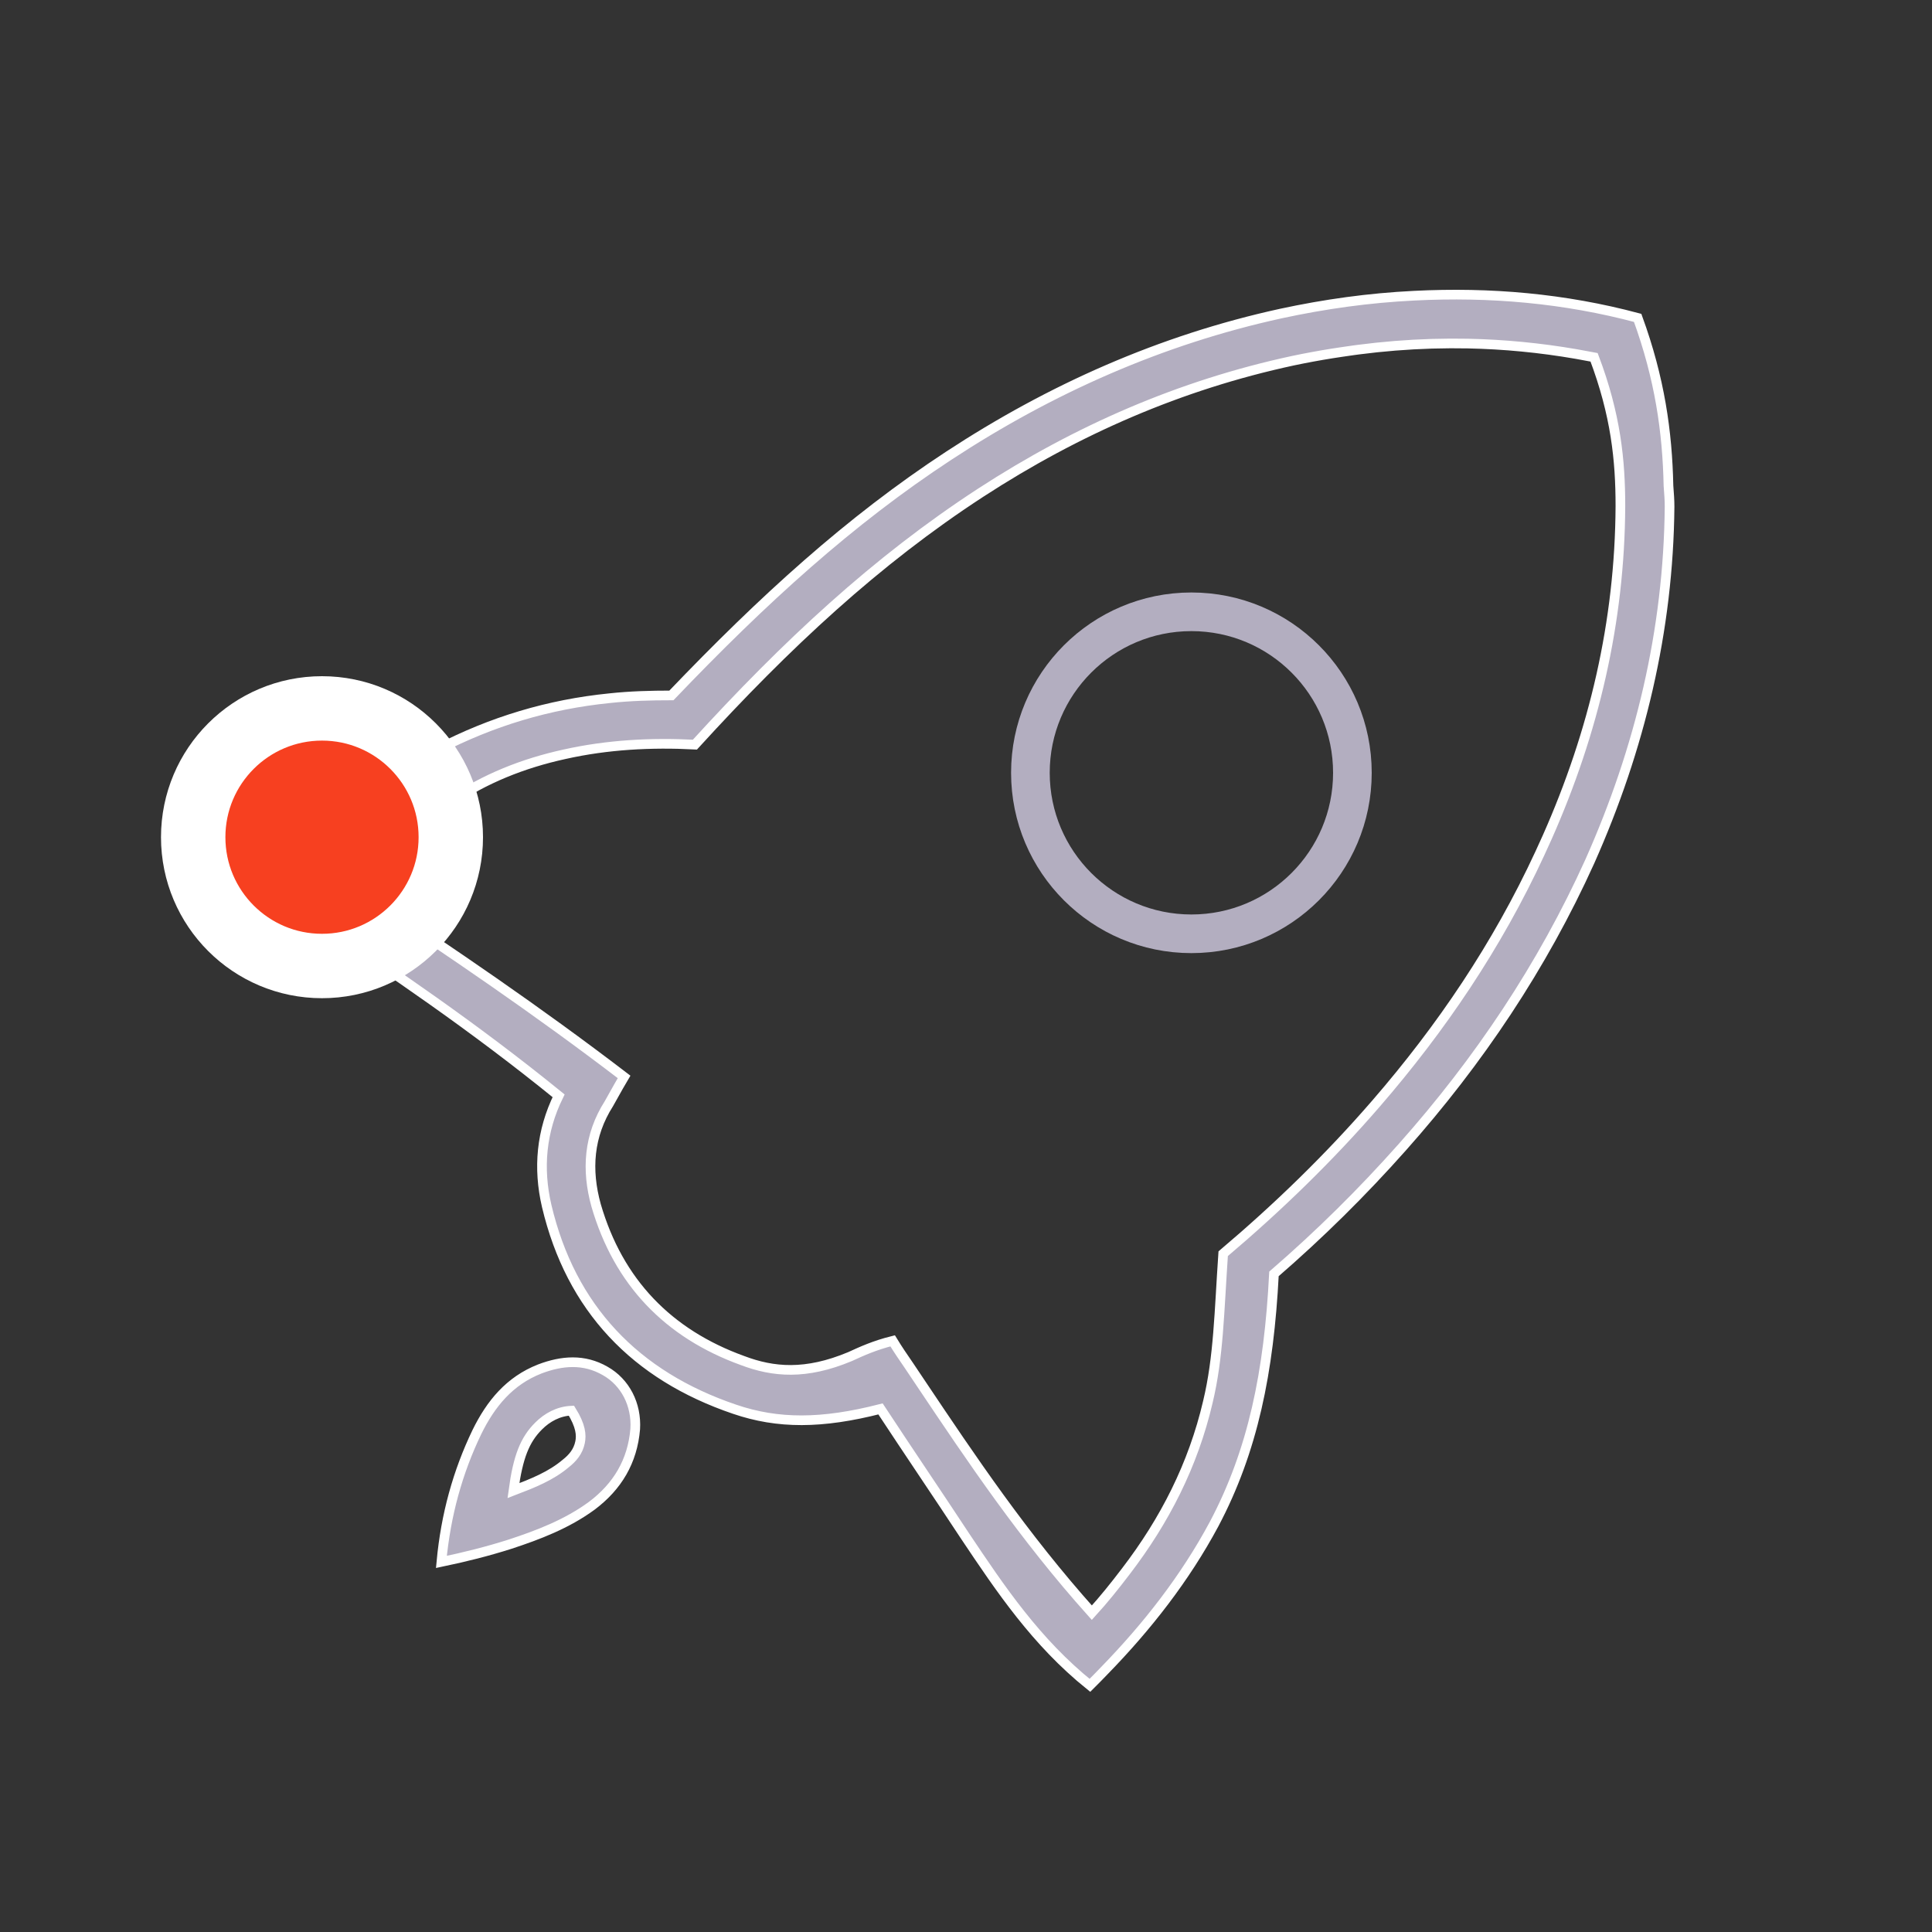
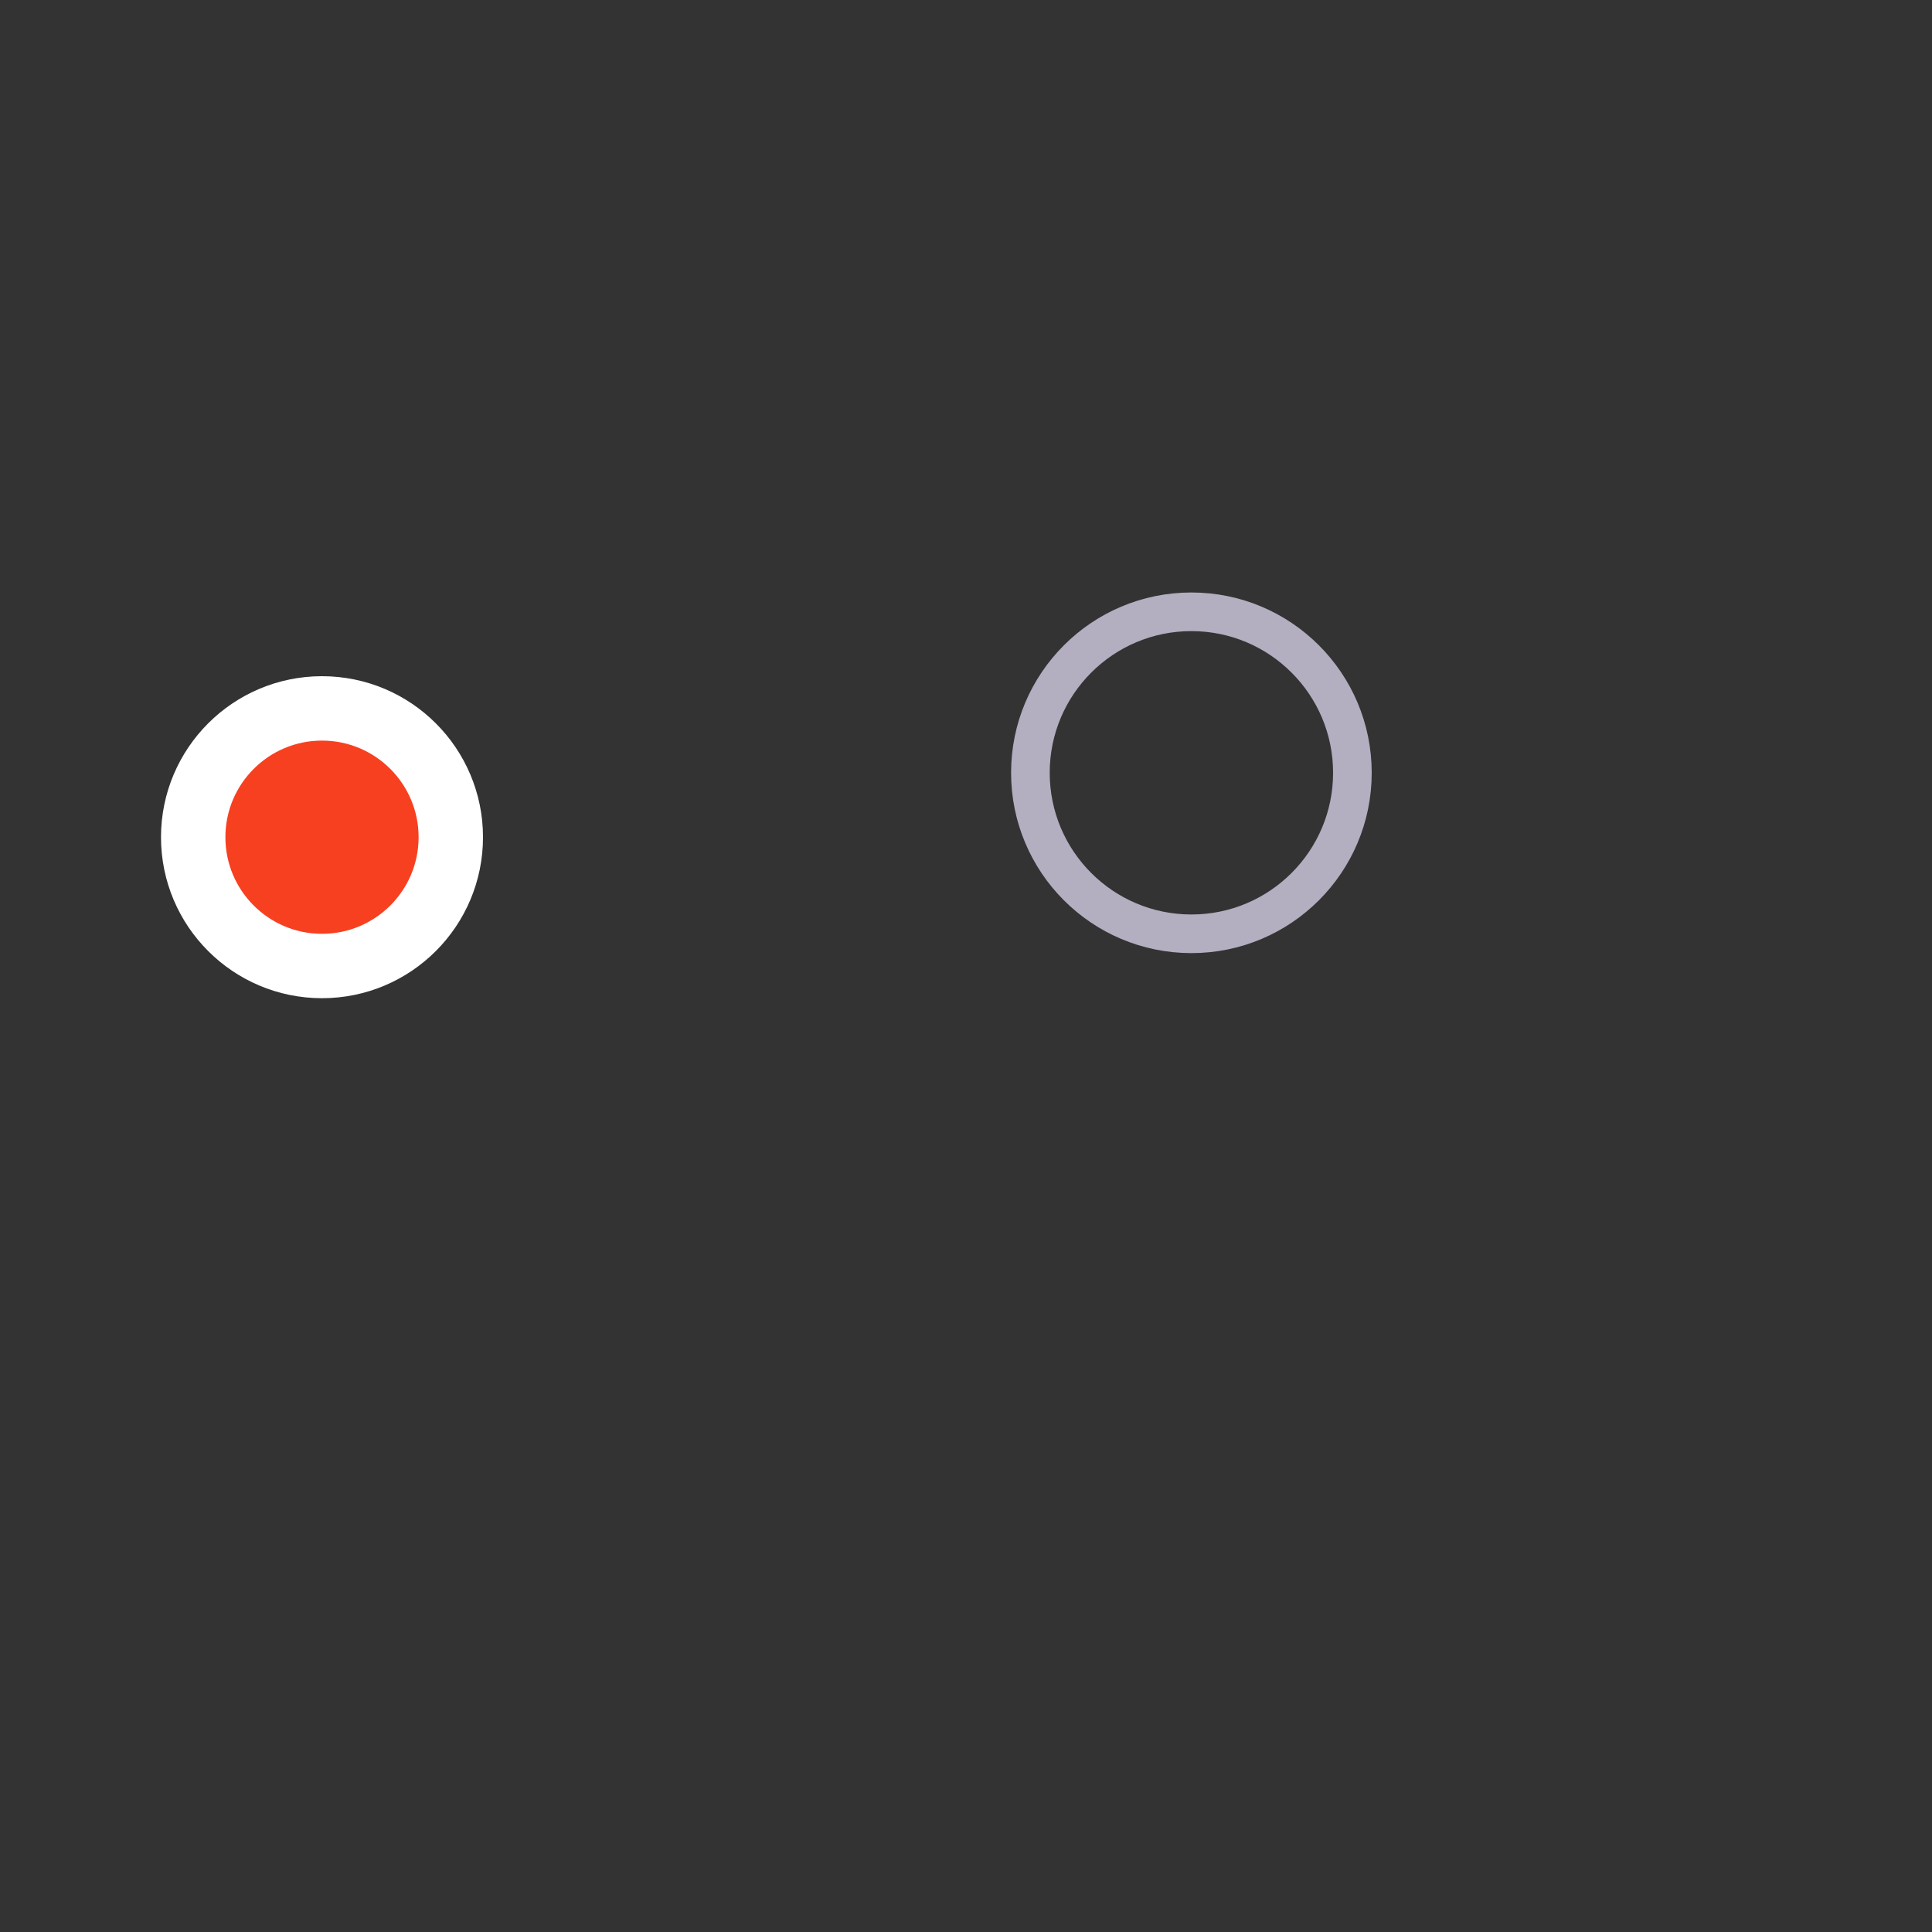
<svg xmlns="http://www.w3.org/2000/svg" width="60px" height="60px" viewBox="0 0 60 60" version="1.1">
  <rect x="0" y="0" width="60" height="60" fill="#333333" stroke="none" />
  <title>icon/td/09备份 2</title>
  <g id="icon" stroke="none" stroke-width="1" fill="none" fill-rule="evenodd">
    <g transform="translate(-94, -369)" id="icon/td/09备份-2">
      <g transform="translate(94, 369)">
-         <path d="M50.859,9.872 C51.546,11.756 51.781,13.409 51.816,15.086 C51.835,15.336 51.85,15.529 51.85,15.735 C51.815,19.579 50.932,23.25 49.375,26.748 C47.902,30.007 45.926,32.954 43.552,35.624 C42.304,37.029 40.986,38.331 39.564,39.562 C39.409,42.605 38.91,45.057 37.703,47.335 C36.804,49.012 35.629,50.515 34.298,51.882 C34.151,52.038 33.999,52.189 33.848,52.34 C32.171,50.99 31.072,49.348 29.973,47.707 C29.537,47.045 29.098,46.387 28.658,45.73 C28.219,45.073 27.78,44.416 27.345,43.755 C25.522,44.222 24.159,44.225 22.813,43.765 C19.733,42.72 17.73,40.632 16.977,37.448 C16.706,36.281 16.807,35.131 17.348,34.031 C14.674,31.859 12.183,30.186 9.692,28.512 L8.335,27.612 C9.86,25.791 11.57,24.332 13.576,23.286 C15.264,22.407 17.039,21.873 18.935,21.683 C19.574,21.614 20.212,21.597 20.851,21.597 C23.701,18.616 26.389,16.169 29.46,14.155 C32.629,12.076 36.058,10.551 39.781,9.737 C41.147,9.443 42.514,9.252 43.916,9.183 C46.275,9.063 48.585,9.265 50.859,9.872 Z M45.077,10.666 L44.981,10.667 L44.46,10.676 C43.707,10.699 42.951,10.759 42.19,10.858 L42.025,10.88 L41.979,10.887 L41.831,10.908 L41.618,10.939 L41.548,10.95 L41.37,10.977 C40.964,11.042 40.558,11.117 40.153,11.202 C36.654,11.955 33.453,13.354 30.462,15.297 C27.212,17.412 24.417,20.016 21.581,23.125 C20.218,23.055 18.865,23.126 17.529,23.425 C14.949,23.99 12.759,25.336 11.353,27.805 C14.012,29.573 16.655,31.358 19.381,33.444 C19.292,33.592 19.175,33.803 18.91,34.275 C18.281,35.263 18.206,36.331 18.513,37.435 C19.207,39.819 20.752,41.419 23.062,42.254 C24.014,42.614 25.021,42.706 26.397,42.131 C26.763,41.963 27.166,41.779 27.722,41.641 C27.882,41.904 28.054,42.156 28.227,42.407 C28.352,42.593 28.477,42.78 28.603,42.968 C30.185,45.328 31.776,47.702 33.908,50.084 C34.277,49.68 34.628,49.241 34.961,48.803 C36.175,47.219 37.054,45.494 37.511,43.54 C37.845,42.152 37.863,40.746 37.987,38.935 C39.678,37.505 41.284,35.949 42.734,34.272 C44.762,31.929 46.492,29.375 47.82,26.507 L48.053,25.995 C49.5,22.733 50.306,19.313 50.323,15.72 C50.323,14.294 50.182,12.886 49.506,11.097 L48.947,10.994 C47.829,10.801 46.711,10.693 45.587,10.67 L45.063,10.666 L45.077,10.666 Z M18.793,42.575 C19.106,42.751 19.35,43.012 19.511,43.322 C19.674,43.637 19.751,44.003 19.727,44.382 C19.643,45.382 19.176,46.164 18.378,46.763 C17.608,47.328 16.717,47.669 15.828,47.96 C15.132,48.181 14.42,48.359 13.708,48.507 C13.845,47.039 14.216,45.71 14.808,44.478 C15.243,43.59 15.825,42.883 16.762,42.515 C17.449,42.253 18.136,42.197 18.793,42.575 Z M17.746,43.809 C17.342,43.828 16.994,44.018 16.725,44.288 C16.299,44.714 16.088,45.24 15.945,46.293 C16.553,46.06 17.106,45.842 17.571,45.449 C17.78,45.284 17.955,45.083 18.015,44.789 C18.06,44.564 18.038,44.28 17.746,43.809 Z" id="形状" stroke="#FFFFFF" stroke-width="0.3" fill="#B3AEC0" fill-rule="nonzero" />
        <circle id="椭圆形备份-12" stroke="#FFFFFF" stroke-width="2" fill="#F74020" cx="10" cy="26" r="4" />
        <circle id="椭圆形" stroke="#B3AEC0" stroke-width="1.2" cx="37" cy="24" r="5" />
      </g>
    </g>
  </g>
</svg>